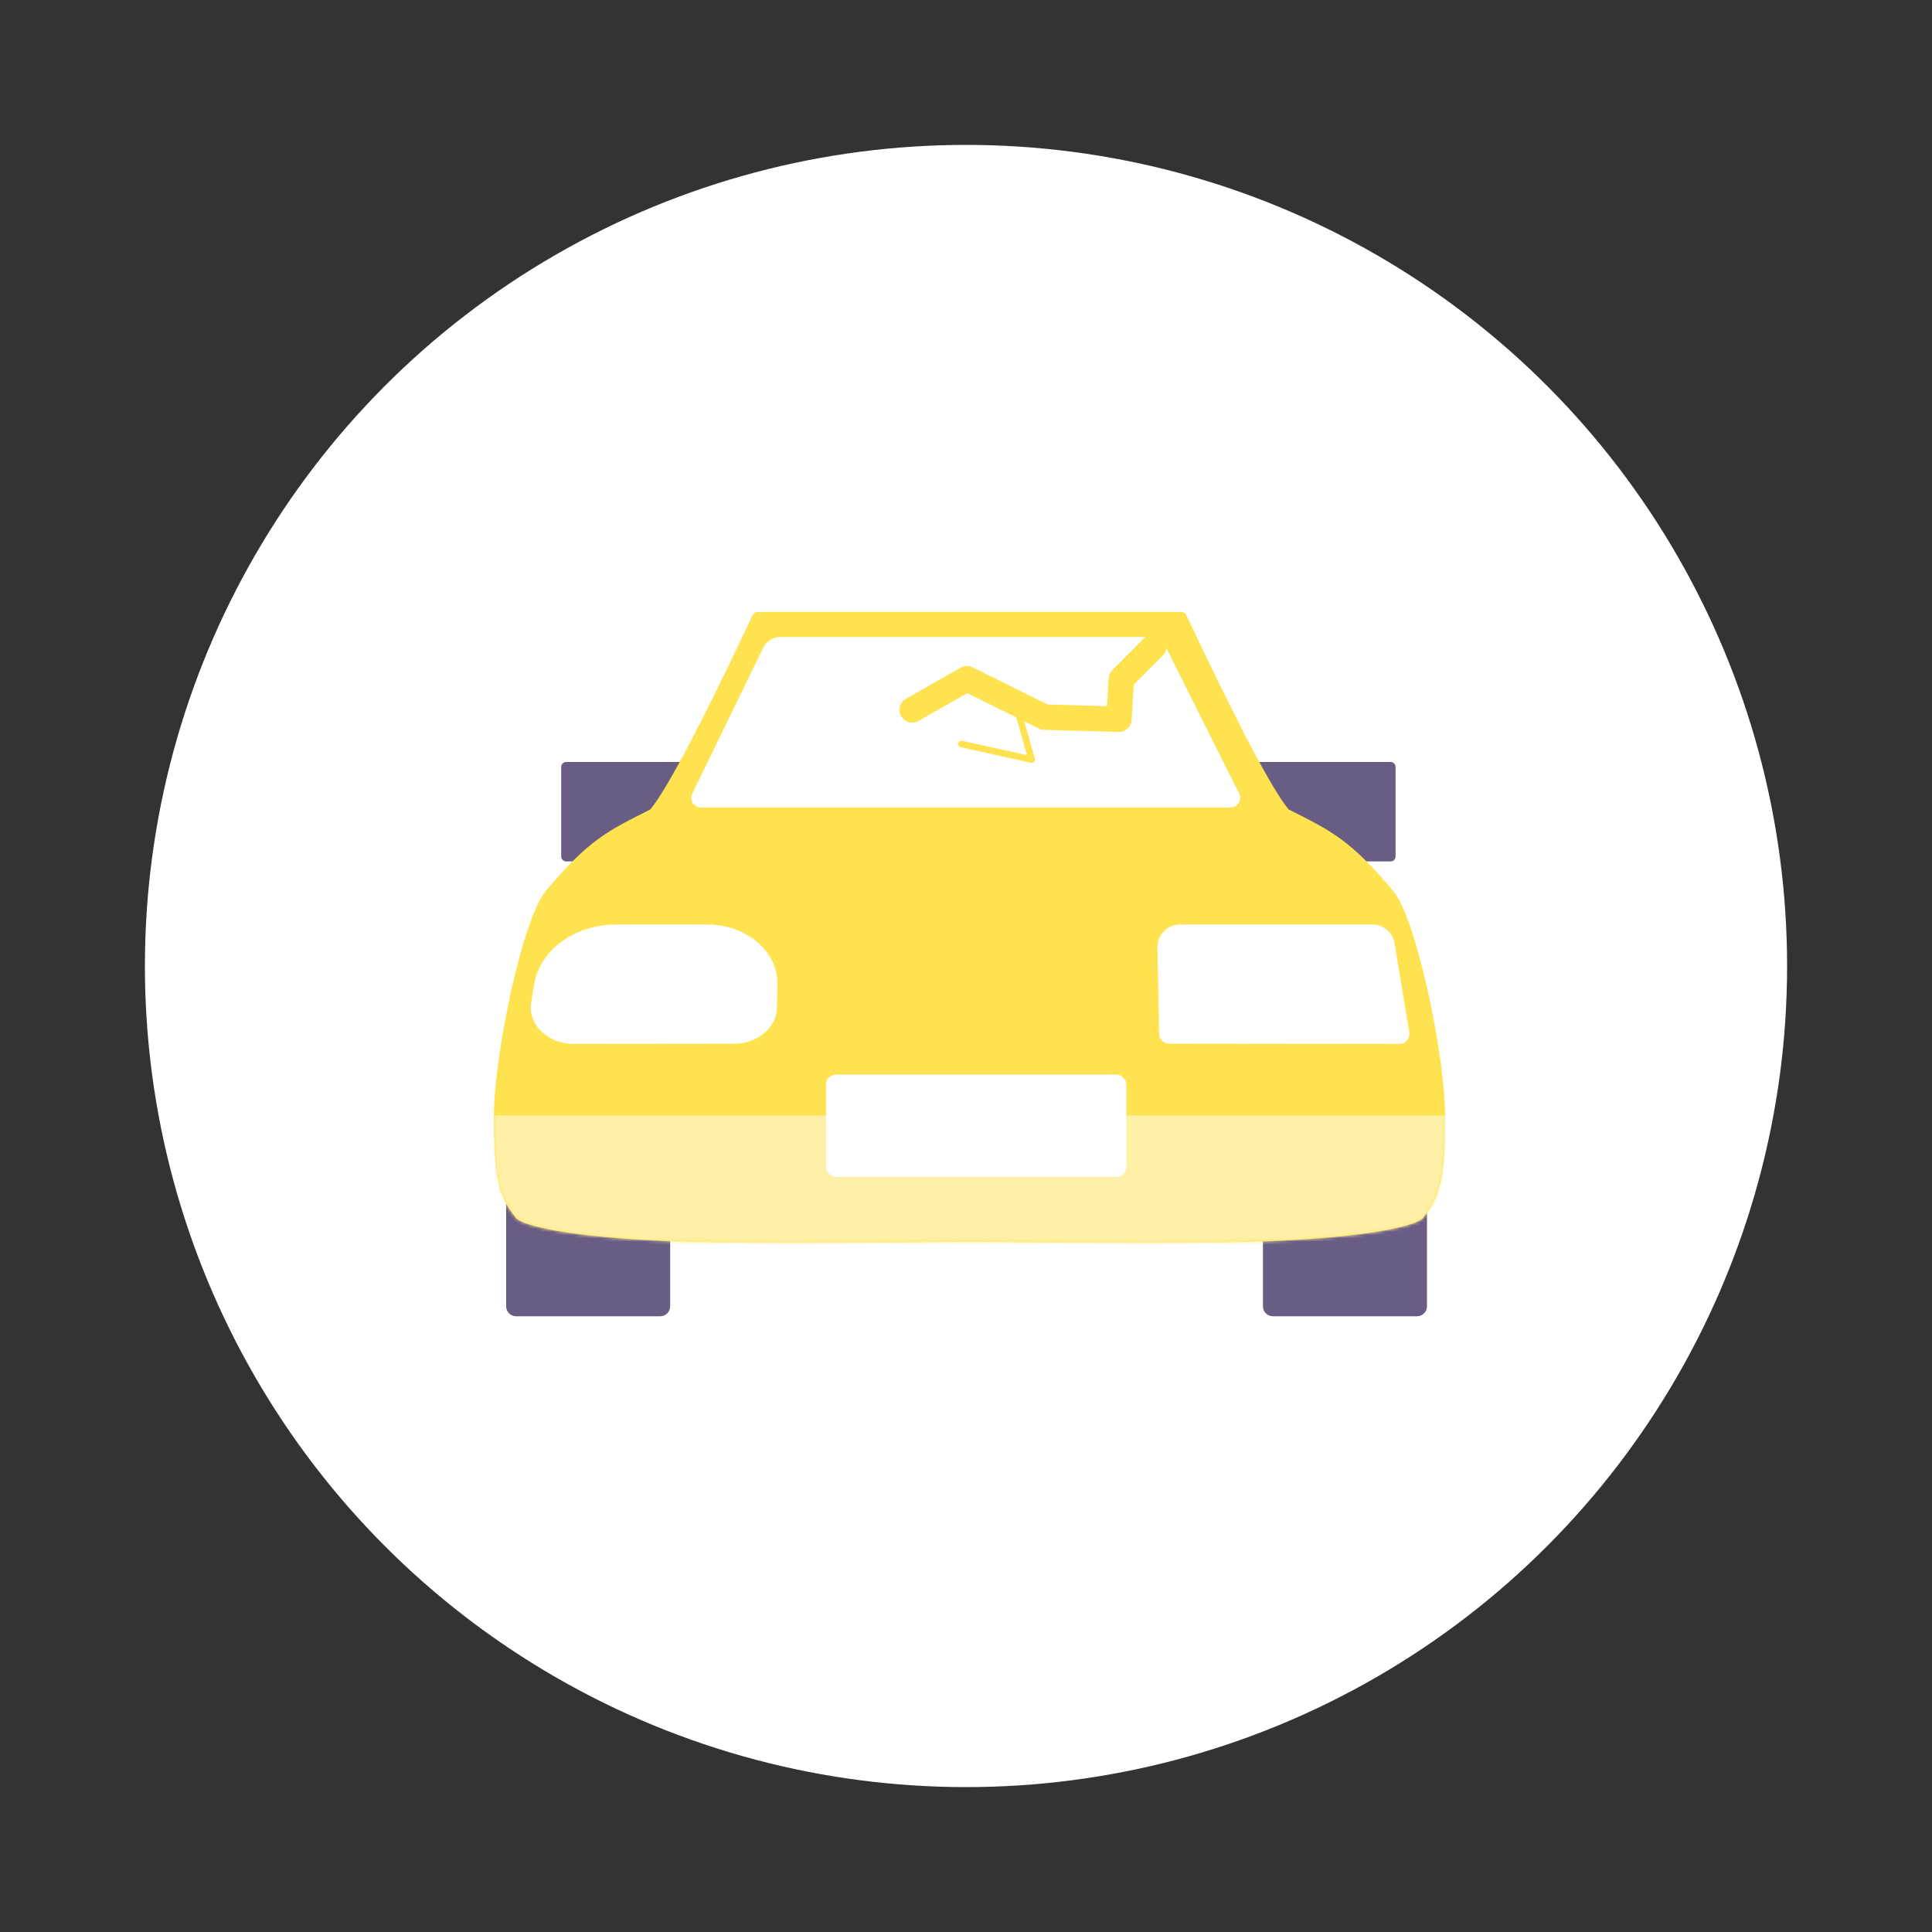
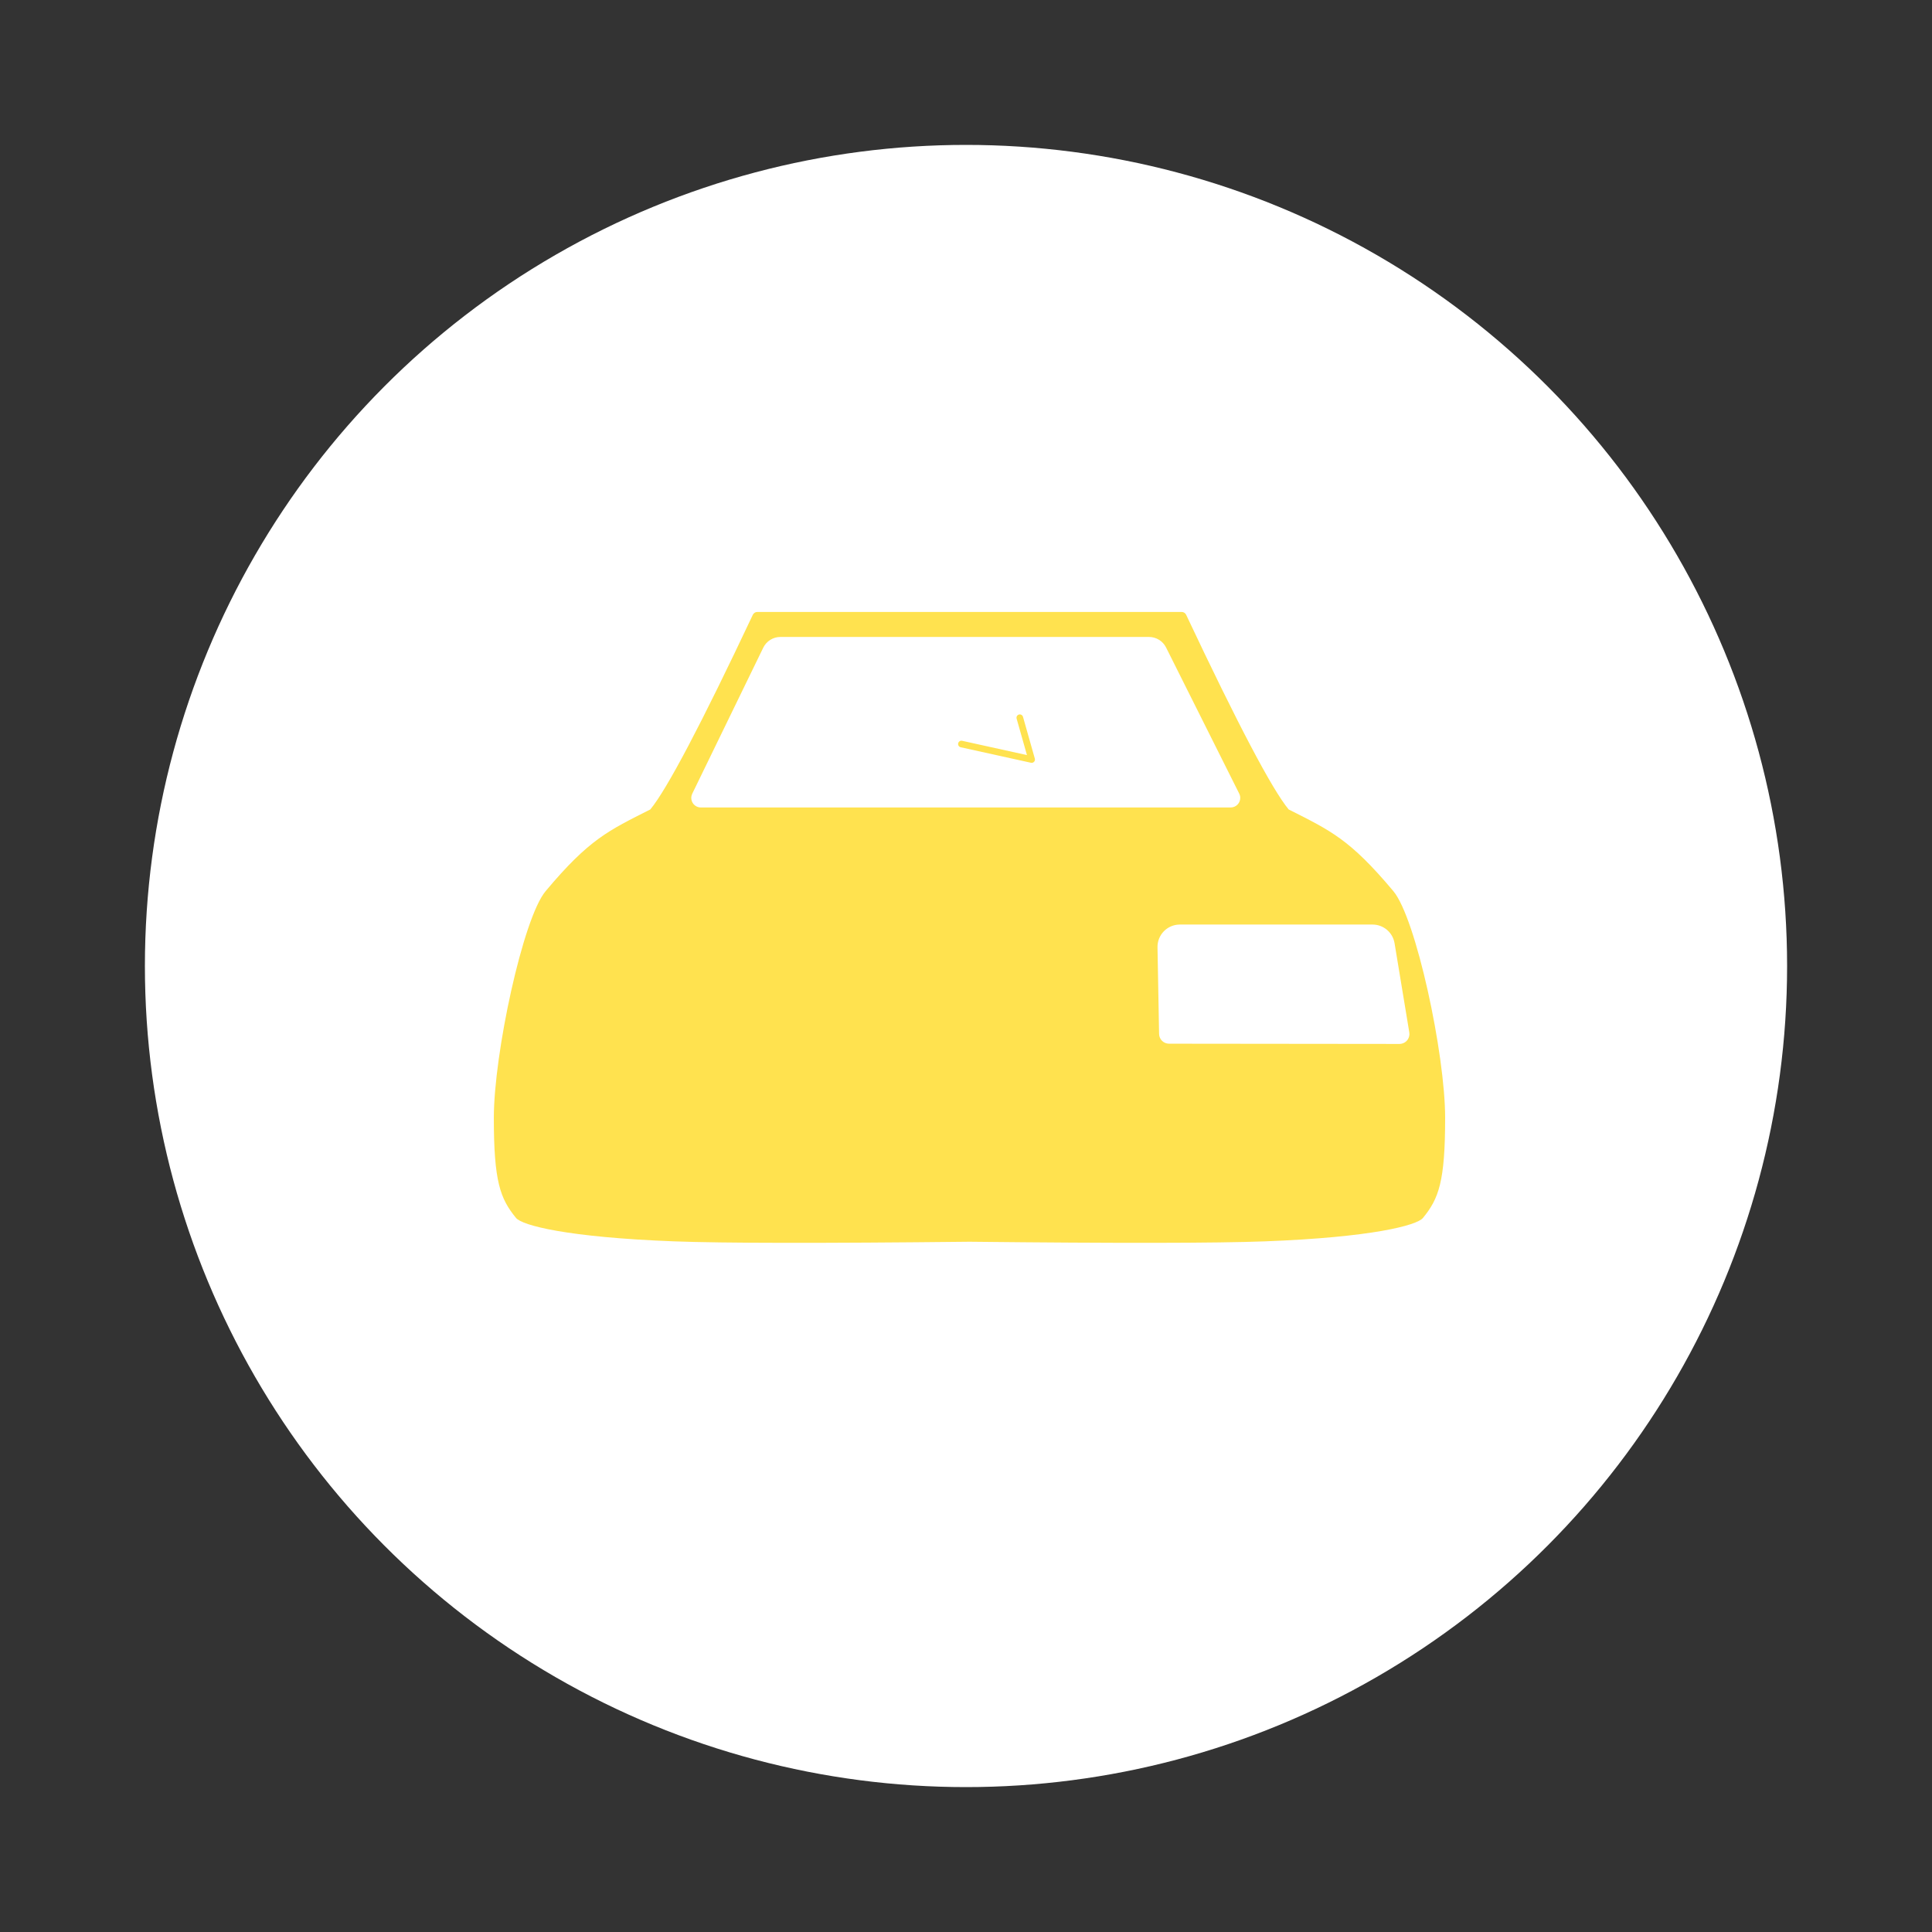
<svg xmlns="http://www.w3.org/2000/svg" xmlns:xlink="http://www.w3.org/1999/xlink" width="600px" height="600px" viewBox="0 0 600 600" version="1.1">
  <rect x="0" y="0" width="600" height="600" fill="#333333" stroke="none" />
  <title>Glasbruch</title>
  <desc>Created with Sketch.</desc>
  <defs>
    <path d="M161.258,-3.26849658e-13 L216.975,-3.26849658e-13 C217.572,-3.26740044e-13 218.115,0.344 218.37,0.884 C234.415,34.907 245.024,55.056 250.198,61.33 C263.183,67.904 269.139,70.499 282.725,86.715 C289.756,95.108 298.801,137.263 298.801,157.095 C298.801,176.927 296.824,182.191 291.911,188.197 C290.019,190.509 276.044,194.212 242.772,195.47 C227.63,196.043 197.067,196.082 151.084,195.586 C105.098,196.082 74.536,196.043 59.393,195.47 C26.122,194.212 12.146,190.509 10.255,188.197 C5.341,182.191 3.364,176.927 3.364,157.095 C3.364,137.263 12.409,95.108 19.441,86.715 C33.026,70.499 38.982,67.904 51.967,61.33 C57.141,55.056 67.751,34.907 83.796,0.884 C84.05,0.344 84.593,-3.21440164e-13 85.19,-3.26849658e-13 L161.258,-3.26849658e-13 Z" id="path-1" />
  </defs>
  <g id="Glasbruch" stroke="none" stroke-width="1" fill="none" fill-rule="evenodd">
    <g id="Group-12" transform="translate(45, 45)" fill="#FFFFFF">
      <circle id="Oval" cx="255" cy="255" r="255" />
    </g>
    <g id="car-brokenglass-glass" transform="translate(150, 188)">
-       <path d="M293.165,180.463 L293.165,217.693 C293.165,219.396 291.785,220.776 290.082,220.776 L245.303,220.776 C243.601,220.776 242.22,219.396 242.22,217.693 L242.22,180.463 L293.165,180.463 Z M58.13,180.463 L58.13,217.693 C58.13,219.396 56.75,220.776 55.047,220.776 L10.268,220.776 C8.565,220.776 7.185,219.396 7.185,217.693 L7.185,180.463 L58.13,180.463 Z M73.687,48.645 C74.539,48.645 75.229,49.335 75.229,50.187 L75.229,77.979 C75.229,78.83 74.539,79.52 73.687,79.52 L25.826,79.52 C24.974,79.52 24.284,78.83 24.284,77.979 L24.284,50.187 C24.284,49.335 24.974,48.645 25.826,48.645 L73.687,48.645 Z M281.861,48.645 C282.713,48.645 283.403,49.335 283.403,50.187 L283.403,77.979 C283.403,78.83 282.713,79.52 281.861,79.52 L234,79.52 C233.148,79.52 232.458,78.83 232.458,77.979 L232.458,50.187 C232.458,49.335 233.148,48.645 234,48.645 L281.861,48.645 Z" id="Rectangle-15" fill="#6A5D84" />
      <g id="Group-58" transform="translate(0, 2.046)">
        <mask id="mask-2" fill="white">
          <use xlink:href="#path-1" />
        </mask>
        <use id="Combined-Shape" fill="#FFE24F" fill-rule="nonzero" xlink:href="#path-1" />
-         <polygon id="Rectangle" fill="#FFF0A7" mask="url(#mask-2)" points="3.364 156.368 298.801 156.368 298.801 230.643 3.364 230.643" />
      </g>
-       <rect id="Rectangle-18" fill="#FFFFFF" x="106.522" y="145.727" width="93.29" height="31.772" rx="3.083" />
-       <path d="M69.683,99.127 L41.295,99.127 C28.495,99.127 17.657,107.041 15.901,117.669 L14.955,123.392 C13.937,129.551 19.069,135.235 26.416,136.089 C27.032,136.16 27.653,136.196 28.275,136.195 L77.869,136.143 C85.199,136.135 91.168,131.201 91.281,125.057 L91.417,117.628 C91.602,107.566 82.021,99.284 70.017,99.13 C69.906,99.128 69.795,99.127 69.683,99.127 Z" id="Rectangle-17" fill="#FFFFFF" />
      <path d="M216.409,99.127 L276.25,99.127 C279.645,99.127 282.541,101.584 283.094,104.934 L287.669,132.618 C287.947,134.298 286.81,135.885 285.13,136.163 C284.963,136.19 284.793,136.204 284.624,136.204 L213.045,136.128 C211.366,136.126 209.996,134.781 209.966,133.101 L209.472,106.192 C209.402,102.361 212.451,99.199 216.281,99.129 C216.324,99.128 216.366,99.127 216.409,99.127 Z" id="Rectangle-17" fill="#FFFFFF" />
      <path d="M234.854,58.474 C235.061,58.886 235.168,59.34 235.168,59.801 C235.168,61.439 233.841,62.766 232.203,62.766 L67.645,62.766 C67.195,62.766 66.752,62.664 66.348,62.467 C64.876,61.751 64.262,59.977 64.978,58.505 L87.032,13.149 C88.024,11.108 90.094,9.812 92.364,9.812 L206.833,9.812 C209.078,9.812 211.131,11.08 212.136,13.088 L234.854,58.474 Z" id="Path-5" fill="#FFFFFF" />
-       <path d="M194.306,22.638 C194.364,21.676 194.772,20.769 195.452,20.087 L205.541,9.966 C207.082,8.42 209.585,8.416 211.131,9.957 C212.677,11.498 212.681,14.001 211.14,15.547 L202.106,24.61 L201.438,35.604 C201.308,37.732 199.513,39.375 197.382,39.315 L174.249,38.668 C173.678,38.652 173.116,38.512 172.604,38.258 L150.431,27.267 L135.243,35.888 C133.344,36.966 130.932,36.301 129.854,34.402 C128.776,32.504 129.441,30.091 131.34,29.013 L148.354,19.355 C149.496,18.707 150.885,18.668 152.061,19.251 L175.338,30.79 L193.779,31.305 L194.306,22.638 Z" id="Path" fill="#FFE24F" fill-rule="nonzero" />
      <polyline id="Path-6" stroke="#FFE24F" stroke-width="2.056" stroke-linecap="round" stroke-linejoin="round" transform="translate(161.684, 40.951) rotate(26) translate(-161.684, -40.951) " points="163.547 33.306 172.542 43.359 150.827 48.596" />
    </g>
  </g>
</svg>